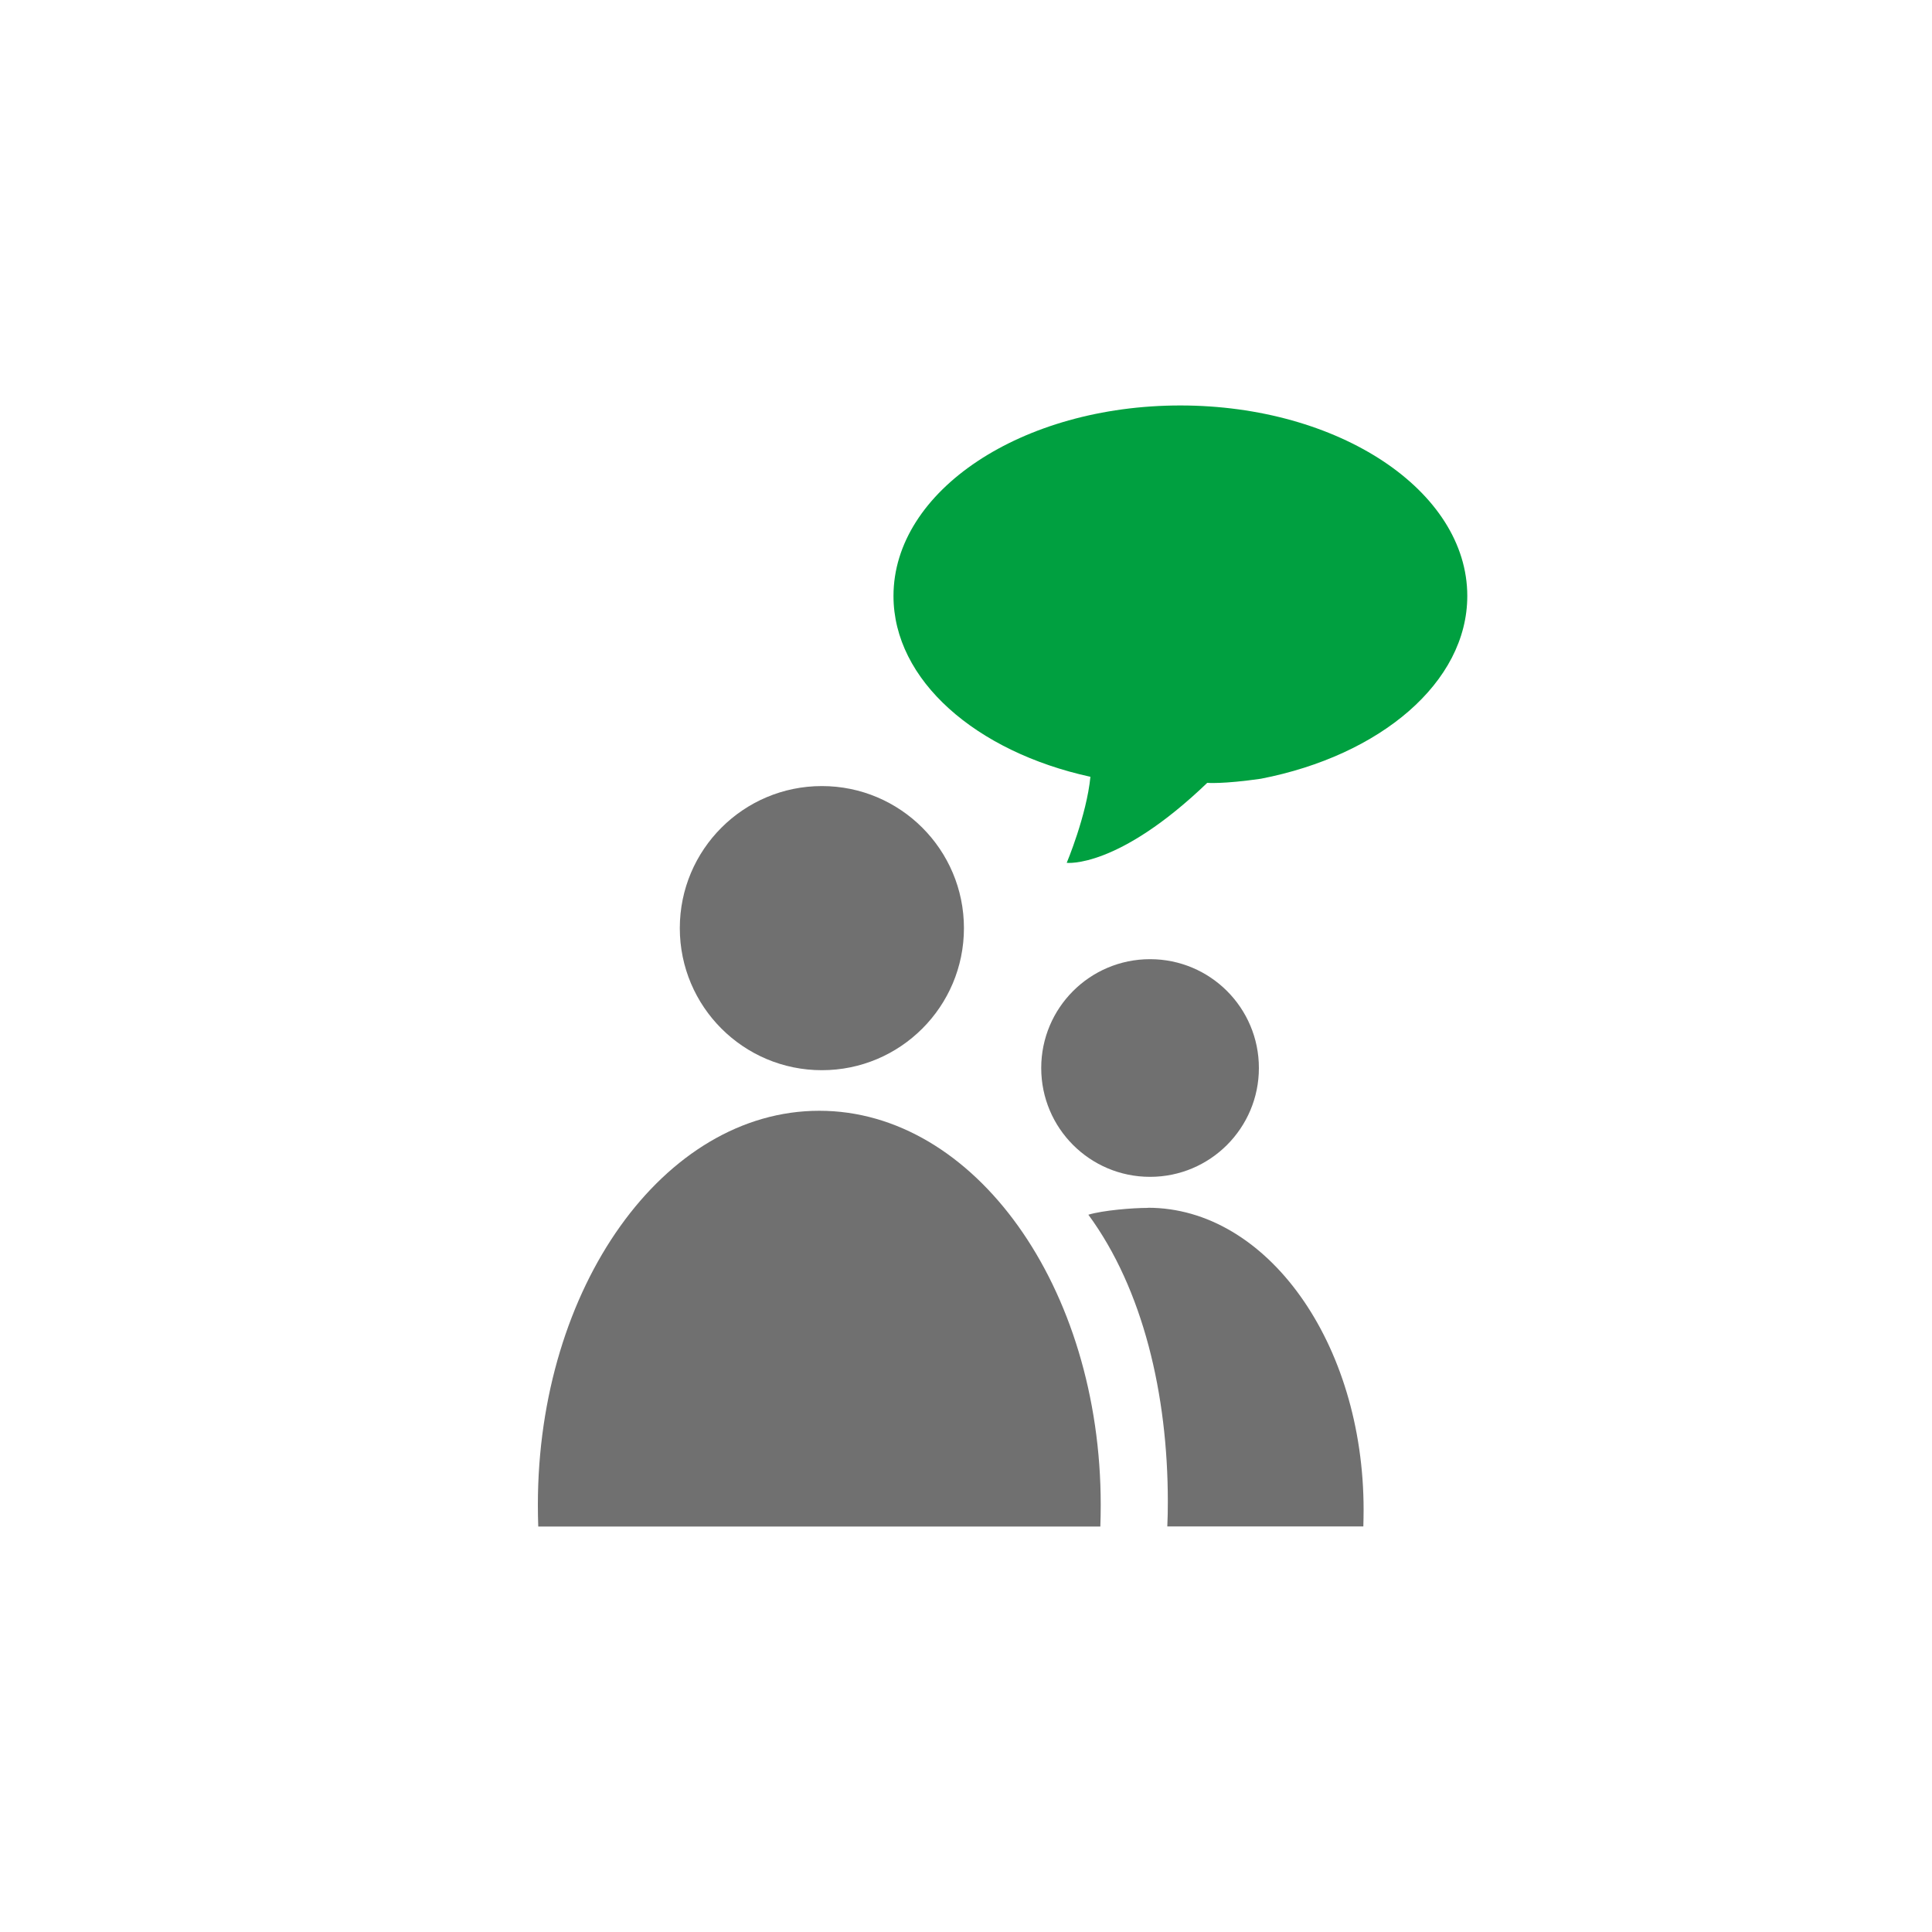
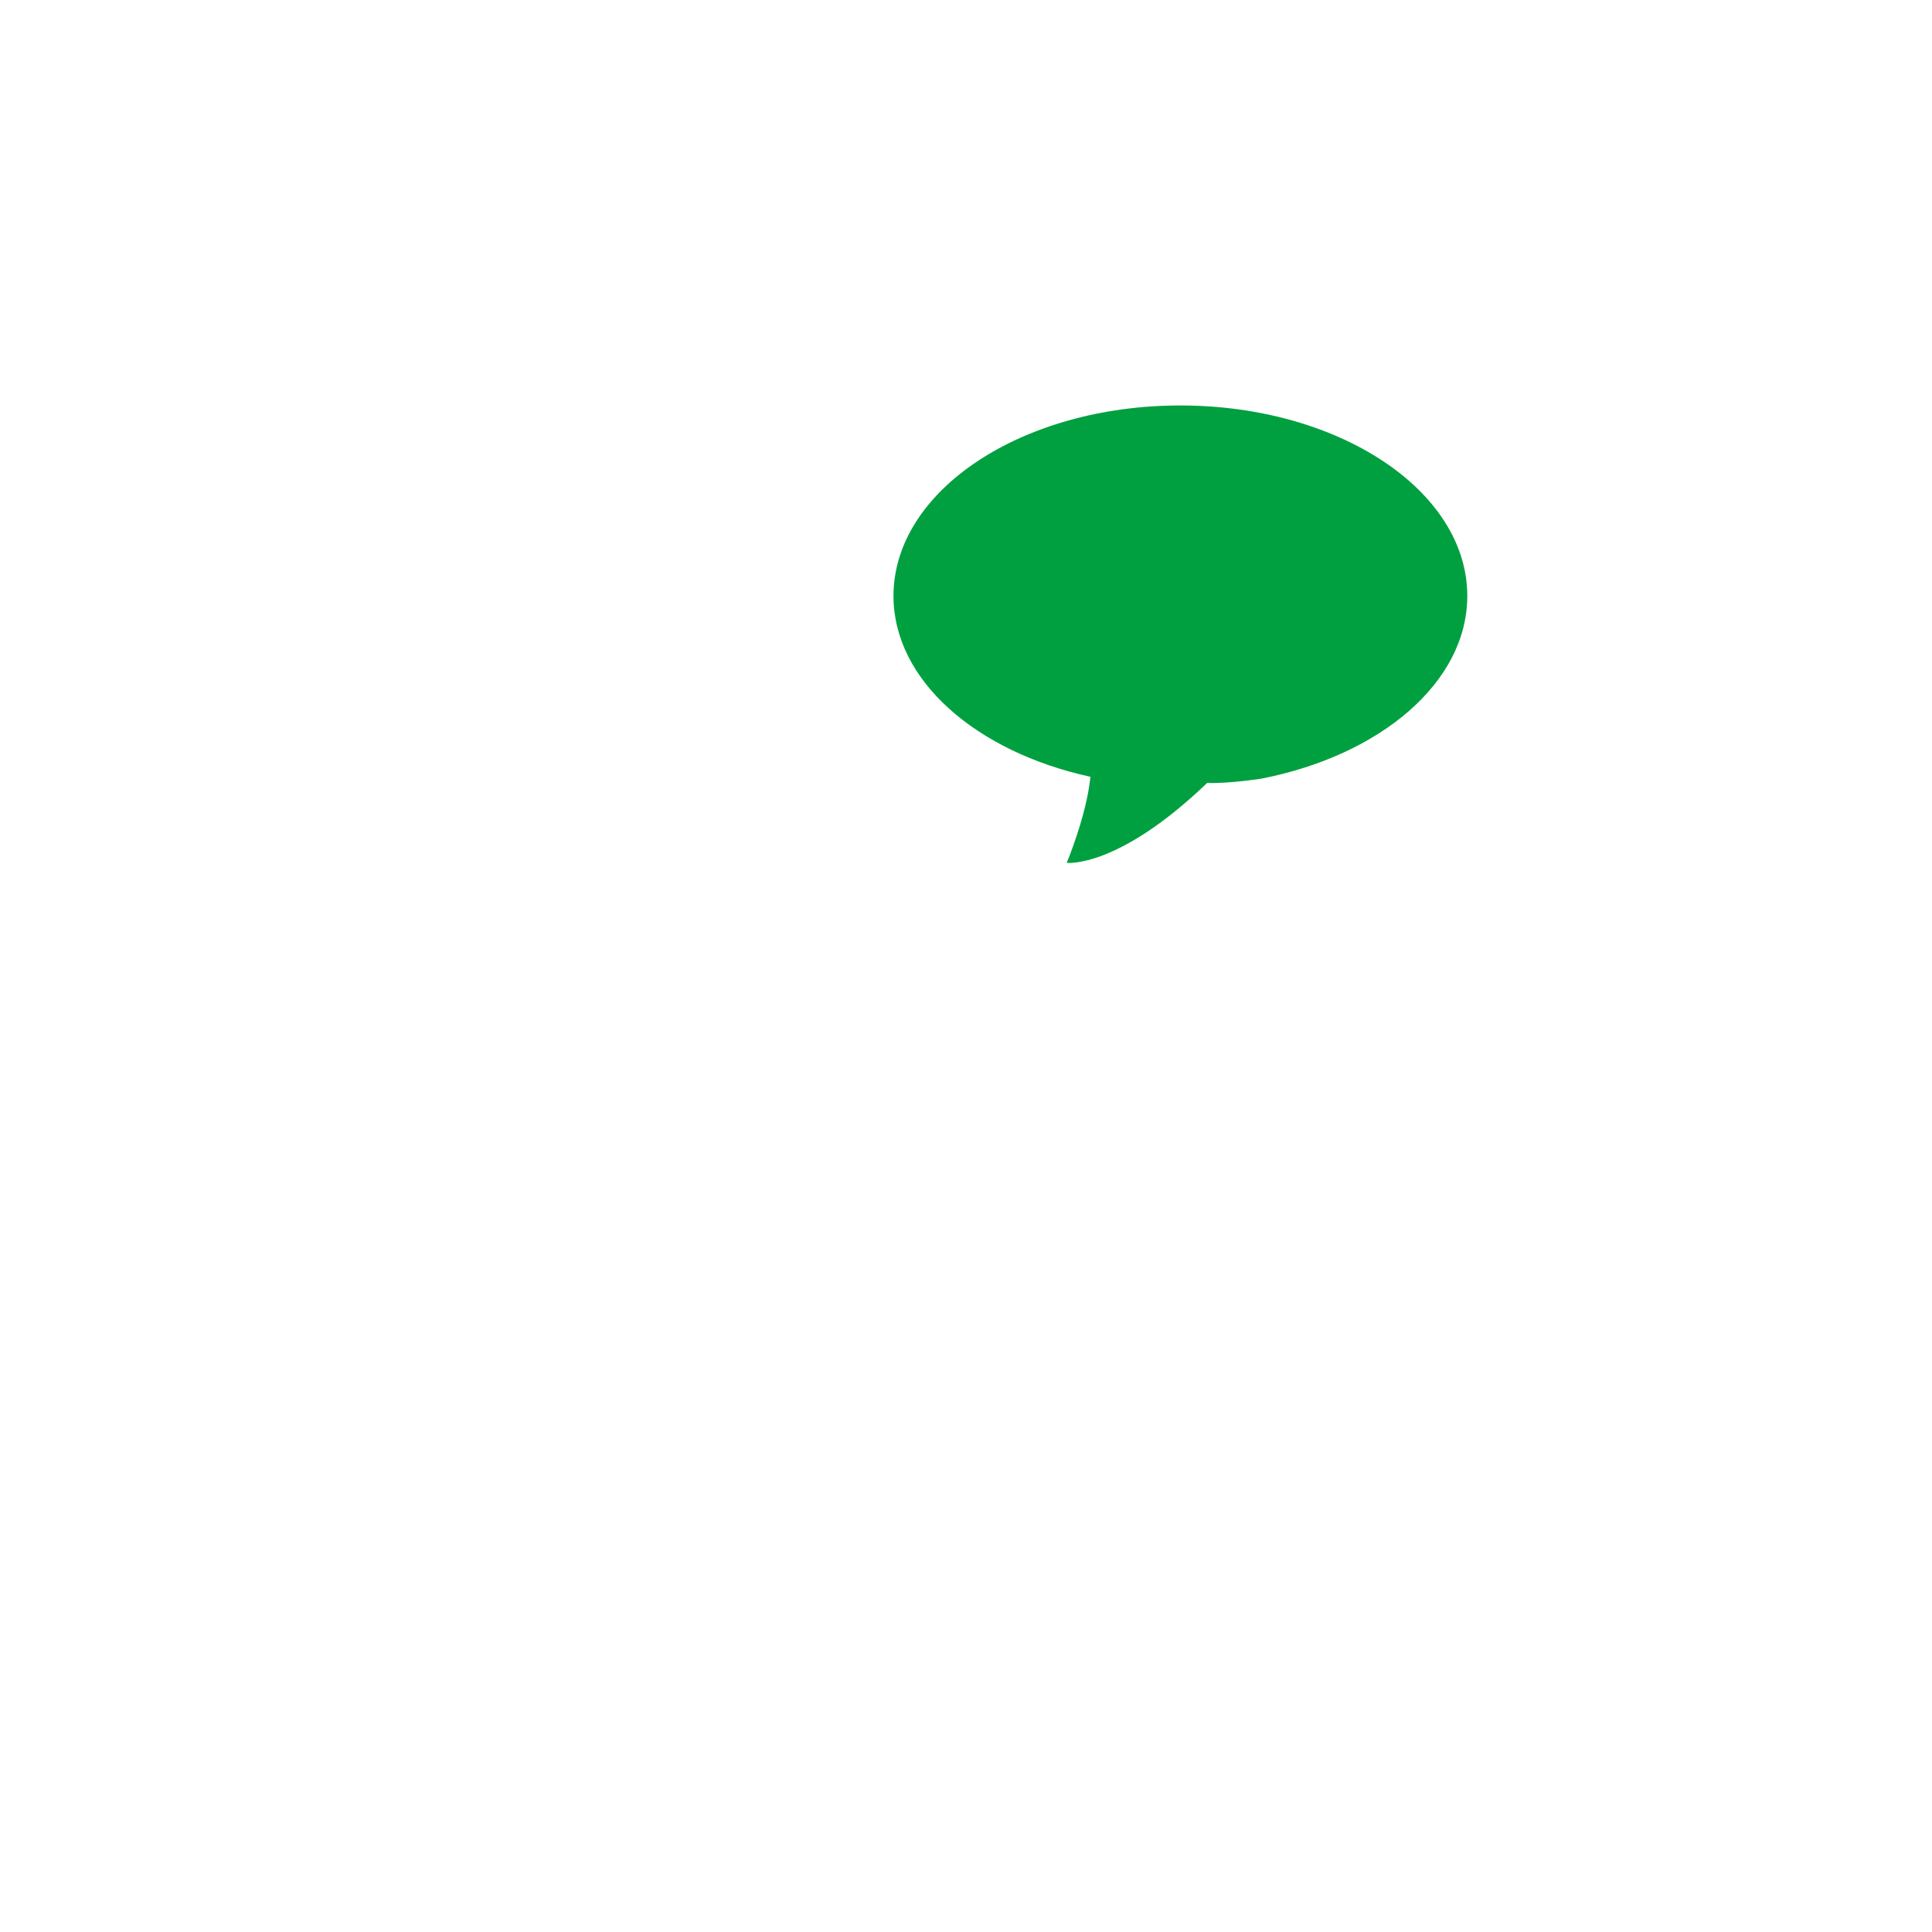
<svg xmlns="http://www.w3.org/2000/svg" id="_圖層_1" data-name="圖層 1" viewBox="0 0 150 150">
  <defs>
    <style>
      .cls-1 {
        fill: #00a040;
      }

      .cls-2 {
        fill: #707070;
      }
    </style>
  </defs>
  <path class="cls-1" d="m113.92,46.27c0-8.17-9.97-14.79-22.28-14.79s-22.27,6.62-22.27,14.79c0,6.55,6.41,12.1,15.29,14.04-.3,3.02-1.84,6.68-1.84,6.68,0,0,3.94.48,10.91-6.21,0,0,1.2.11,4.17-.32,9.26-1.8,16.02-7.47,16.02-14.19Z" />
  <g>
-     <path class="cls-2" d="m63.61,86.24c-12.07,0-21.85,13.7-21.85,30.6,0,.56.01,1.12.03,1.68h43.64c.02-.56.03-1.12.03-1.68,0-16.9-9.79-30.6-21.85-30.6Zm.2-3.15c6.09,0,11.03-4.94,11.03-11.03s-4.94-11.03-11.03-11.03-11.03,4.94-11.03,11.03,4.94,11.03,11.03,11.03Z" />
-     <path class="cls-2" d="m89.13,93.78c-1.21,0-3.5.19-4.63.53,4.25,5.78,6.17,13.97,6.17,22.27,0,.65-.01,1.29-.04,1.93h15.22c.01-.43.02-.86.02-1.29,0-12.95-7.5-23.45-16.74-23.45Zm8.61-10.86c0-4.67-3.78-8.45-8.45-8.45s-8.45,3.78-8.45,8.45,3.78,8.45,8.45,8.45,8.45-3.79,8.45-8.45Z" />
-   </g>
+     </g>
</svg>